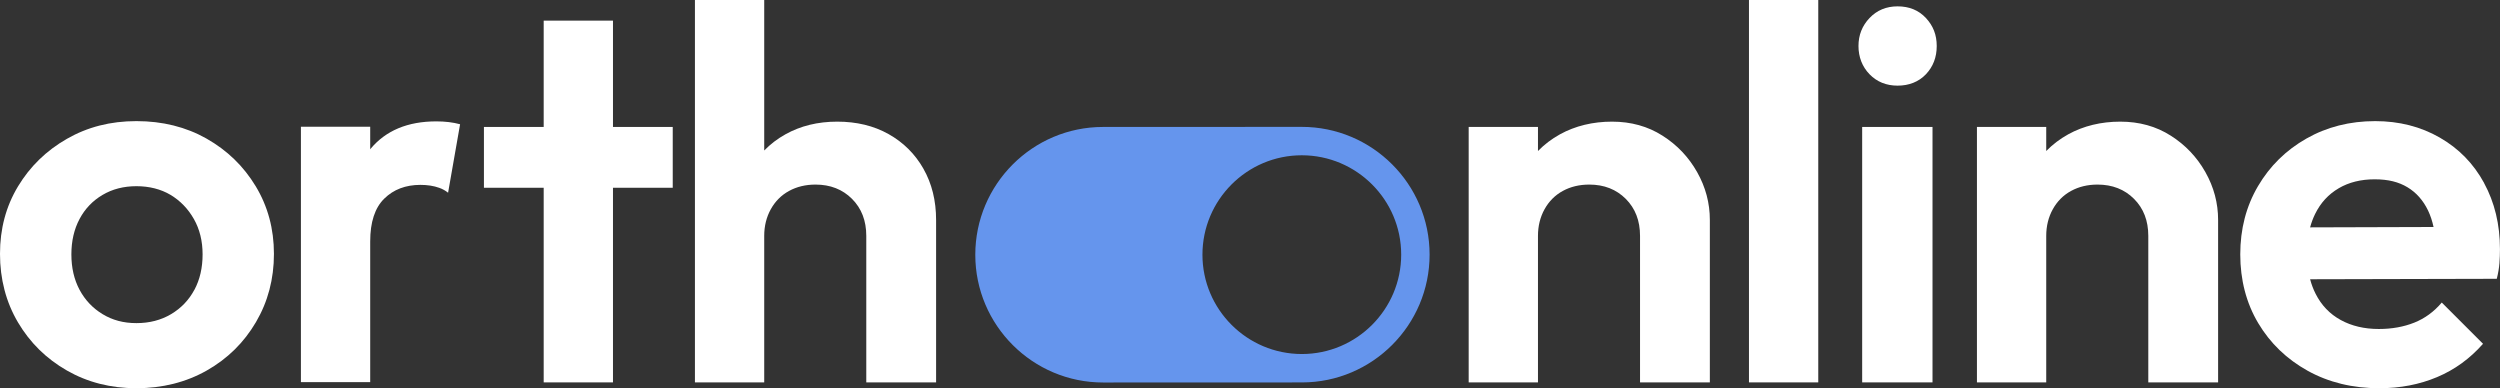
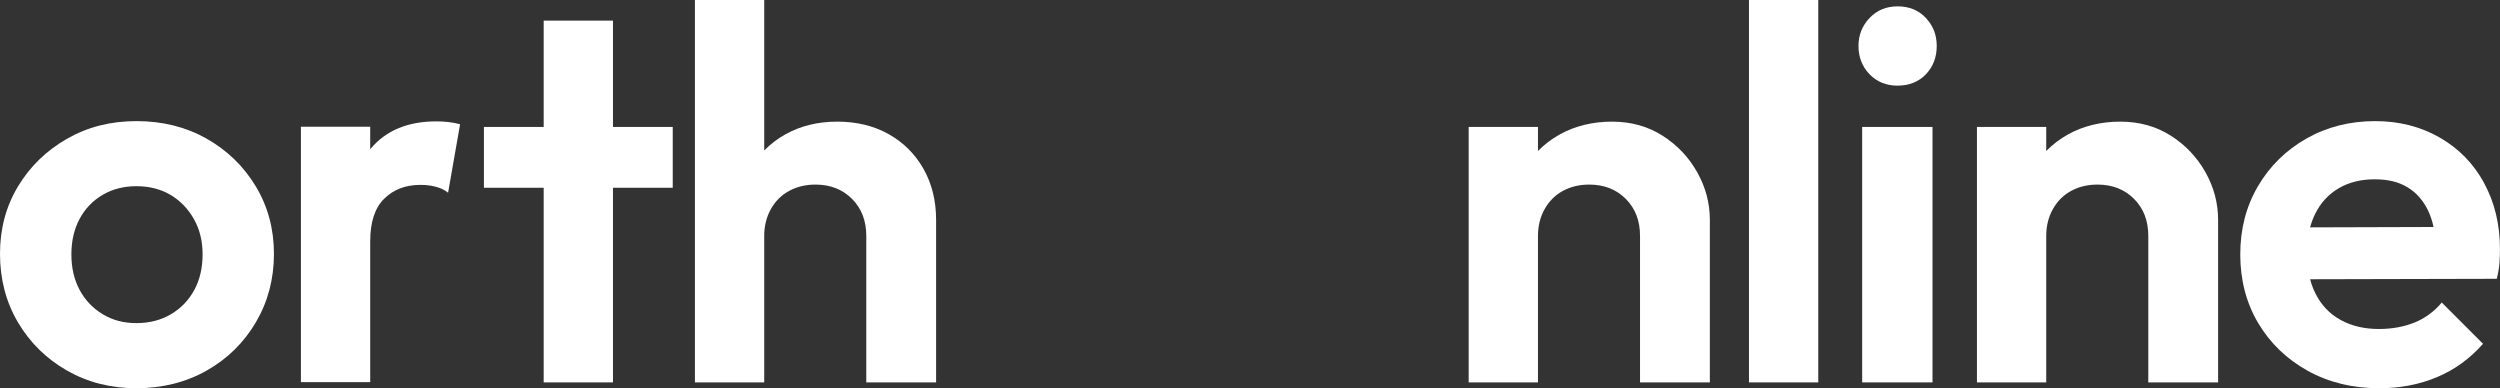
<svg xmlns="http://www.w3.org/2000/svg" id="Ebene_1" data-name="Ebene 1" viewBox="0 0 668.95 103.87">
  <rect x="0" y="0" width="668.95" height="103.87" fill="#333333" stroke="none" />
  <defs>
    <style>      .cls-1 {        fill: #6595ed;      }      .cls-2 {        fill: #fff;      }    </style>
  </defs>
  <g>
    <path class="cls-2" d="M55.26,37.08c-5.52-3.11-11.77-4.67-18.75-4.67s-13.09,1.58-18.61,4.74c-5.52,3.16-9.88,7.41-13.09,12.74-3.21,5.33-4.81,11.34-4.81,18.04s1.6,12.9,4.81,18.33c3.21,5.43,7.57,9.72,13.09,12.88,5.52,3.16,11.72,4.74,18.61,4.74s13.25-1.58,18.82-4.74c5.57-3.16,9.95-7.48,13.16-12.95,3.21-5.47,4.81-11.55,4.81-18.25s-1.63-12.73-4.88-18.11c-3.26-5.38-7.64-9.63-13.16-12.74ZM52.01,77.55c-1.47,2.74-3.54,4.91-6.23,6.51s-5.78,2.4-9.27,2.4-6.42-.8-9.06-2.4c-2.64-1.6-4.69-3.77-6.16-6.51-1.46-2.73-2.19-5.9-2.19-9.48s.73-6.74,2.19-9.48c1.46-2.74,3.51-4.88,6.16-6.44,2.64-1.56,5.66-2.33,9.06-2.33s6.53.78,9.13,2.33c2.59,1.56,4.67,3.7,6.23,6.44,1.56,2.74,2.34,5.9,2.34,9.48s-.73,6.75-2.19,9.48Z" />
    <path class="cls-2" d="M99.2,39.78c-.04.06-.1.12-.14.18v-6.04h-18.54v68.33h18.54v-37.64c0-5.18,1.25-9,3.76-11.46,2.49-2.45,5.72-3.68,9.68-3.68,1.88,0,3.56.26,5.03.79.87.3,1.66.75,2.37,1.31l3.21-18.32c-1.94-.53-4.06-.77-6.37-.77-7.64,0-13.49,2.45-17.55,7.3Z" />
    <polygon class="cls-2" points="164.02 5.52 145.48 5.52 145.48 33.97 129.49 33.97 129.49 50.24 145.48 50.24 145.48 102.32 164.02 102.32 164.02 50.24 180.01 50.24 180.01 33.97 164.02 33.97 164.02 5.52" />
    <path class="cls-2" d="M247.09,45.14c-2.26-3.96-5.38-7.05-9.34-9.27-3.96-2.22-8.54-3.32-13.73-3.32s-9.81,1.13-13.87,3.4c-2.14,1.19-4.02,2.64-5.66,4.32V0h-18.54v102.32h18.54v-39.2c0-2.64.59-5.03,1.77-7.15,1.18-2.12,2.81-3.75,4.88-4.88,2.08-1.13,4.43-1.7,7.08-1.7,3.96,0,7.22,1.28,9.76,3.82,2.55,2.55,3.82,5.85,3.82,9.91v39.2h18.68v-43.45c0-5.18-1.13-9.76-3.4-13.73Z" />
  </g>
  <g>
    <path class="cls-2" d="M444.85,36.3c-3.92-2.5-8.42-3.75-13.51-3.75s-9.84,1.13-13.94,3.4c-2.22,1.23-4.17,2.72-5.87,4.46v-6.44h-18.54v68.35h18.54v-39.2c0-2.64.59-5.03,1.77-7.15,1.18-2.12,2.81-3.75,4.88-4.88,2.07-1.13,4.43-1.7,7.08-1.7,3.96,0,7.22,1.28,9.76,3.82,2.55,2.55,3.82,5.85,3.82,9.91v39.2h18.68v-43.45c0-4.53-1.13-8.79-3.4-12.81-2.26-4.01-5.35-7.27-9.27-9.76Z" />
    <rect class="cls-2" x="467.99" width="18.54" height="102.32" />
    <path class="cls-2" d="M507.76,1.7c-3.02,0-5.52,1.04-7.5,3.11-1.98,2.08-2.97,4.58-2.97,7.5s.99,5.54,2.97,7.57c1.98,2.03,4.48,3.04,7.5,3.04s5.64-1.01,7.57-3.04c1.93-2.03,2.9-4.55,2.9-7.57s-.97-5.43-2.9-7.5c-1.93-2.07-4.46-3.11-7.57-3.11Z" />
    <rect class="cls-2" x="498.28" y="33.97" width="18.82" height="68.35" />
    <path class="cls-2" d="M580.85,36.3c-3.91-2.5-8.42-3.75-13.51-3.75s-9.84,1.13-13.94,3.4c-2.22,1.23-4.17,2.72-5.87,4.46v-6.44h-18.54v68.35h18.54v-39.2c0-2.64.59-5.03,1.77-7.15,1.18-2.12,2.81-3.75,4.88-4.88,2.08-1.13,4.43-1.7,7.08-1.7,3.96,0,7.22,1.28,9.76,3.82,2.55,2.55,3.82,5.85,3.82,9.91v39.2h18.68v-43.45c0-4.53-1.13-8.79-3.4-12.81-2.26-4.01-5.35-7.27-9.27-9.76Z" />
    <path class="cls-2" d="M664.7,48.97c-2.83-5.19-6.79-9.25-11.89-12.17-5.09-2.92-10.85-4.39-17.27-4.39-6.79,0-12.93,1.56-18.4,4.67-5.47,3.11-9.79,7.36-12.95,12.74-3.16,5.38-4.74,11.46-4.74,18.25s1.6,13.02,4.81,18.4c3.21,5.38,7.62,9.62,13.23,12.74,5.61,3.11,12,4.67,19.18,4.67,5.57,0,10.71-.99,15.43-2.97,4.72-1.98,8.82-4.96,12.31-8.92l-11.04-11.04c-2.08,2.46-4.53,4.25-7.36,5.38-2.83,1.13-5.99,1.7-9.48,1.7-3.87,0-7.27-.8-10.19-2.4-2.93-1.6-5.17-3.94-6.72-7-.62-1.22-1.11-2.52-1.48-3.91l49.95-.12c.38-1.51.61-2.9.71-4.18.09-1.27.14-2.52.14-3.75,0-6.61-1.42-12.5-4.25-17.69ZM625.78,50.38c2.74-1.6,5.94-2.4,9.62-2.4s6.42.71,8.78,2.12c2.36,1.42,4.2,3.49,5.52,6.23.63,1.32,1.12,2.79,1.47,4.41l-33.03.1c.34-1.27.79-2.47,1.34-3.59,1.46-2.97,3.56-5.26,6.3-6.86Z" />
  </g>
-   <path class="cls-1" d="M348.32,33.95l-53.18.02c-18.85,0-34.18,15.36-34.17,34.21,0,18.85,15.36,34.18,34.21,34.17l53.18-.02c18.85,0,34.18-15.36,34.17-34.21,0-18.85-15.36-34.18-34.21-34.17ZM348.35,94.73c-14.66,0-26.6-11.92-26.6-26.58,0-14.66,11.92-26.6,26.58-26.6,14.66,0,26.6,11.92,26.6,26.58,0,14.66-11.92,26.6-26.58,26.6Z" />
</svg>